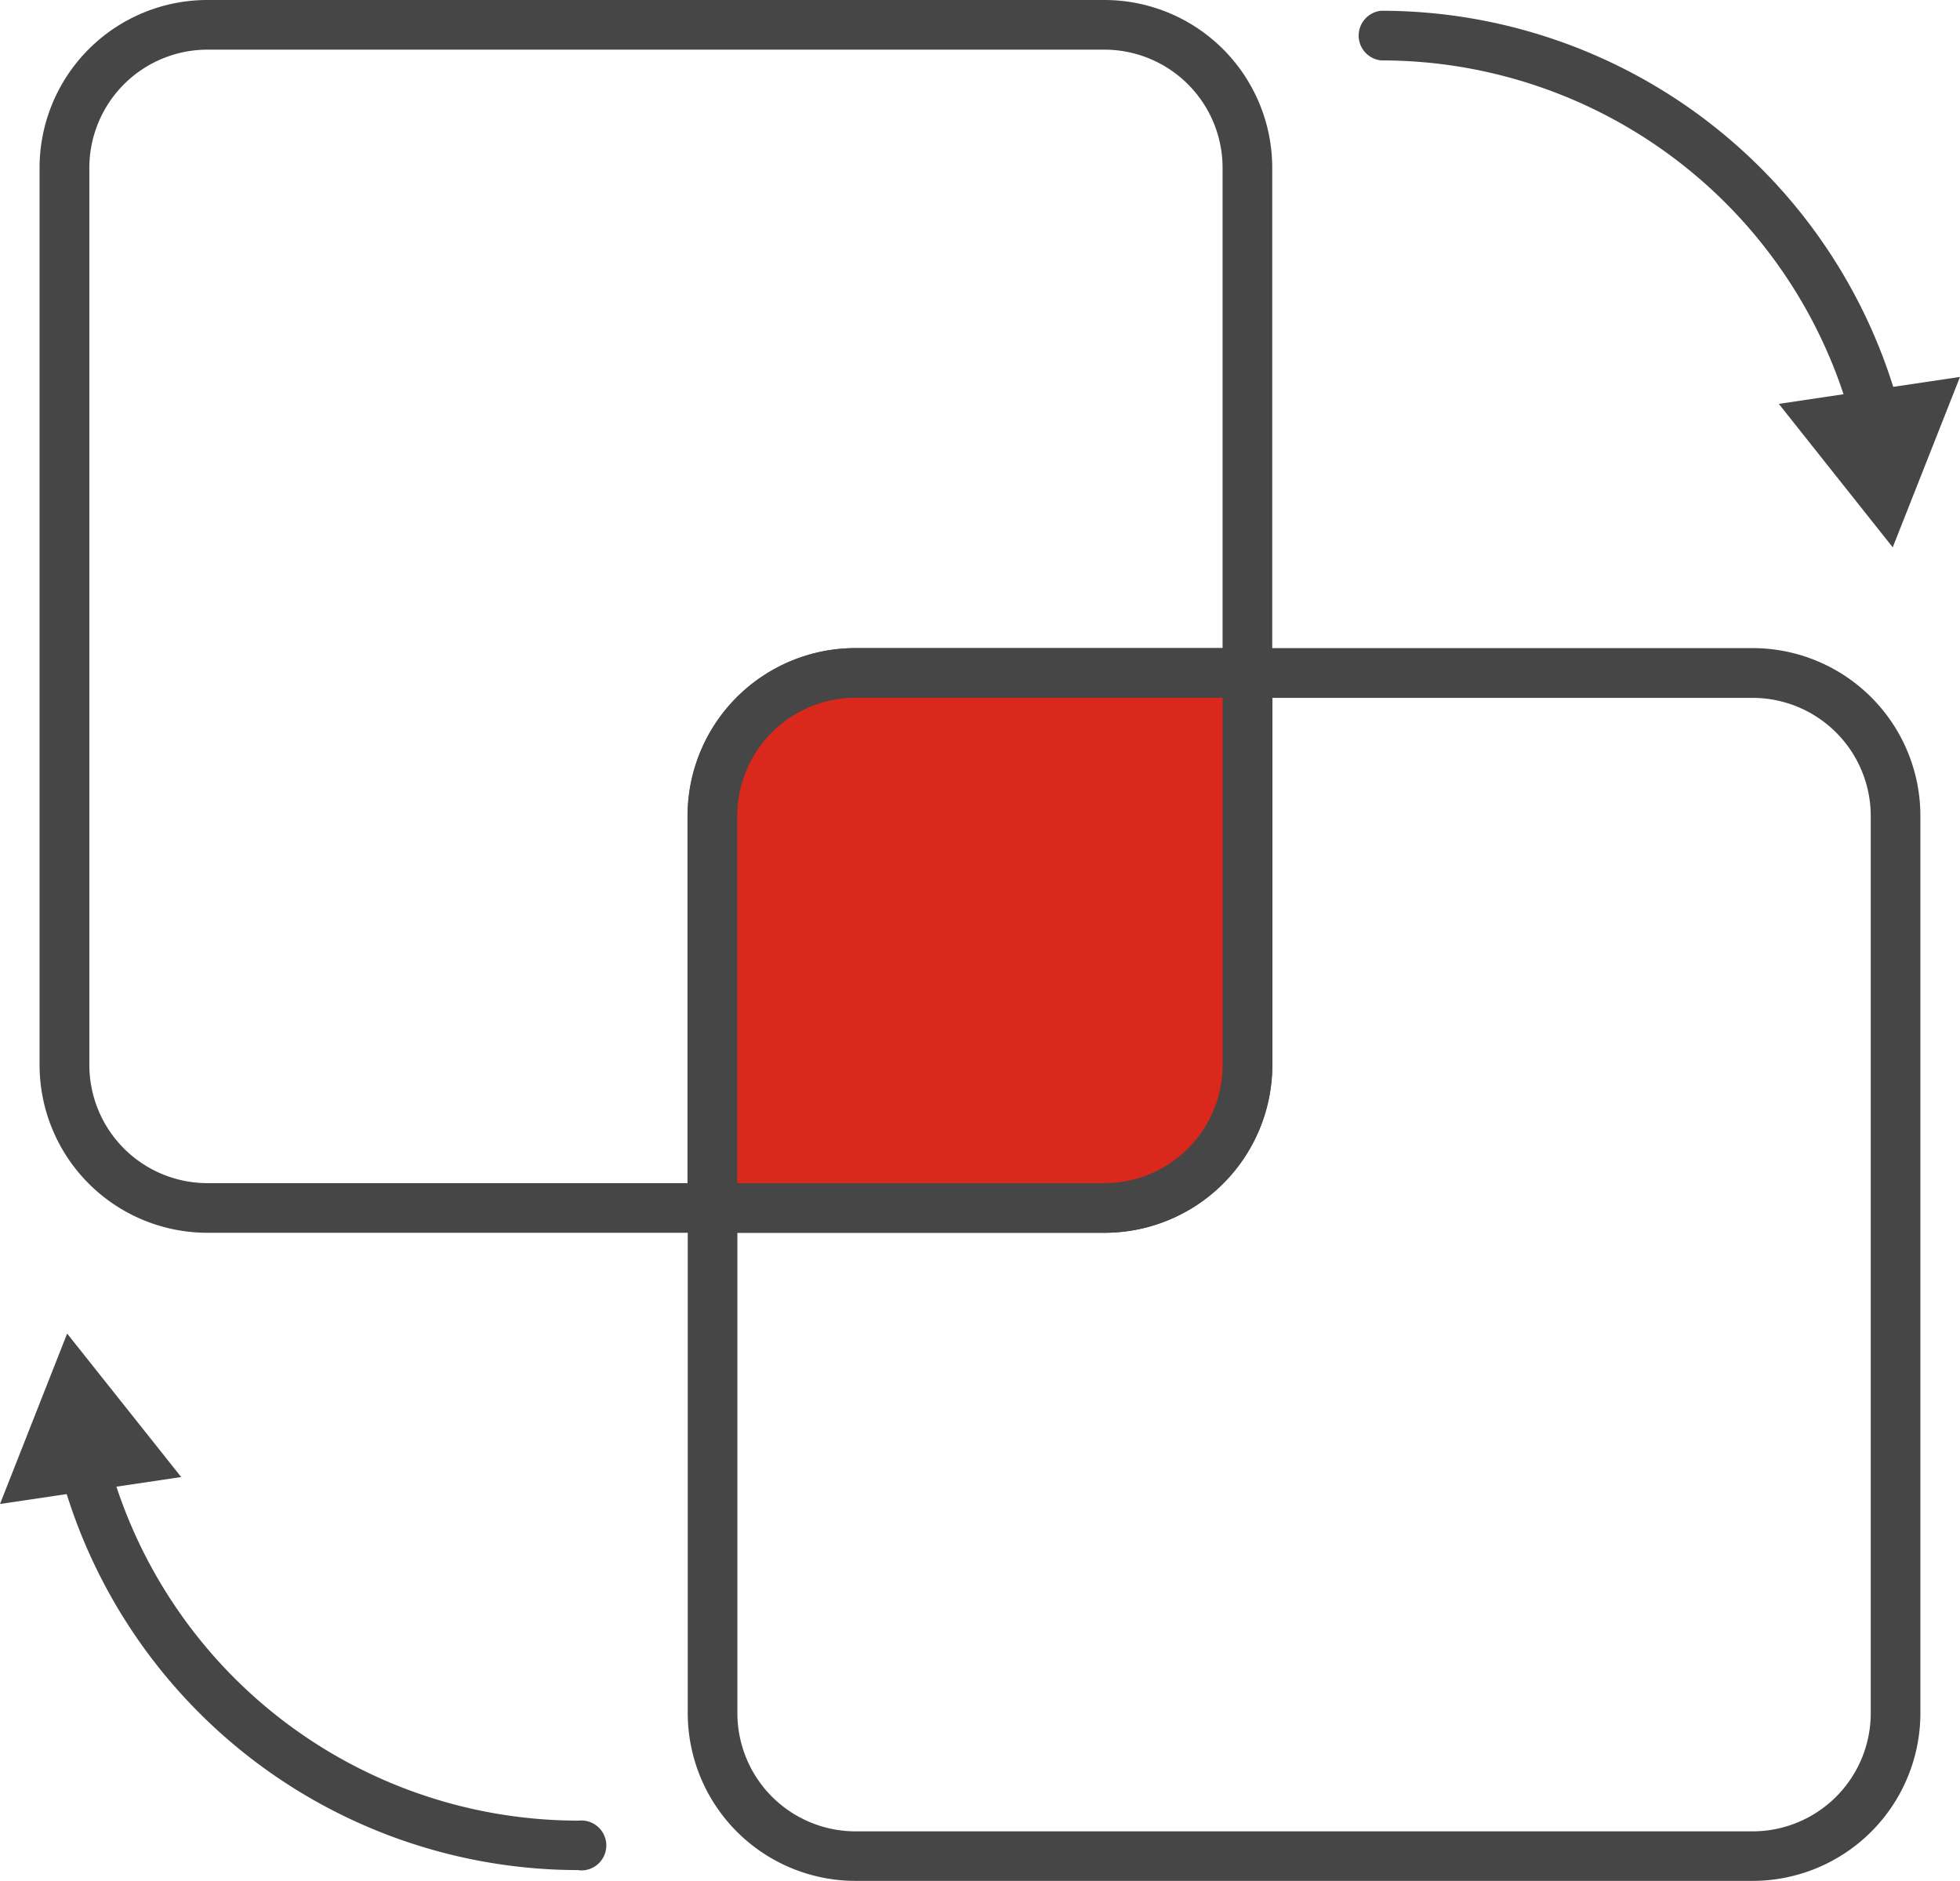
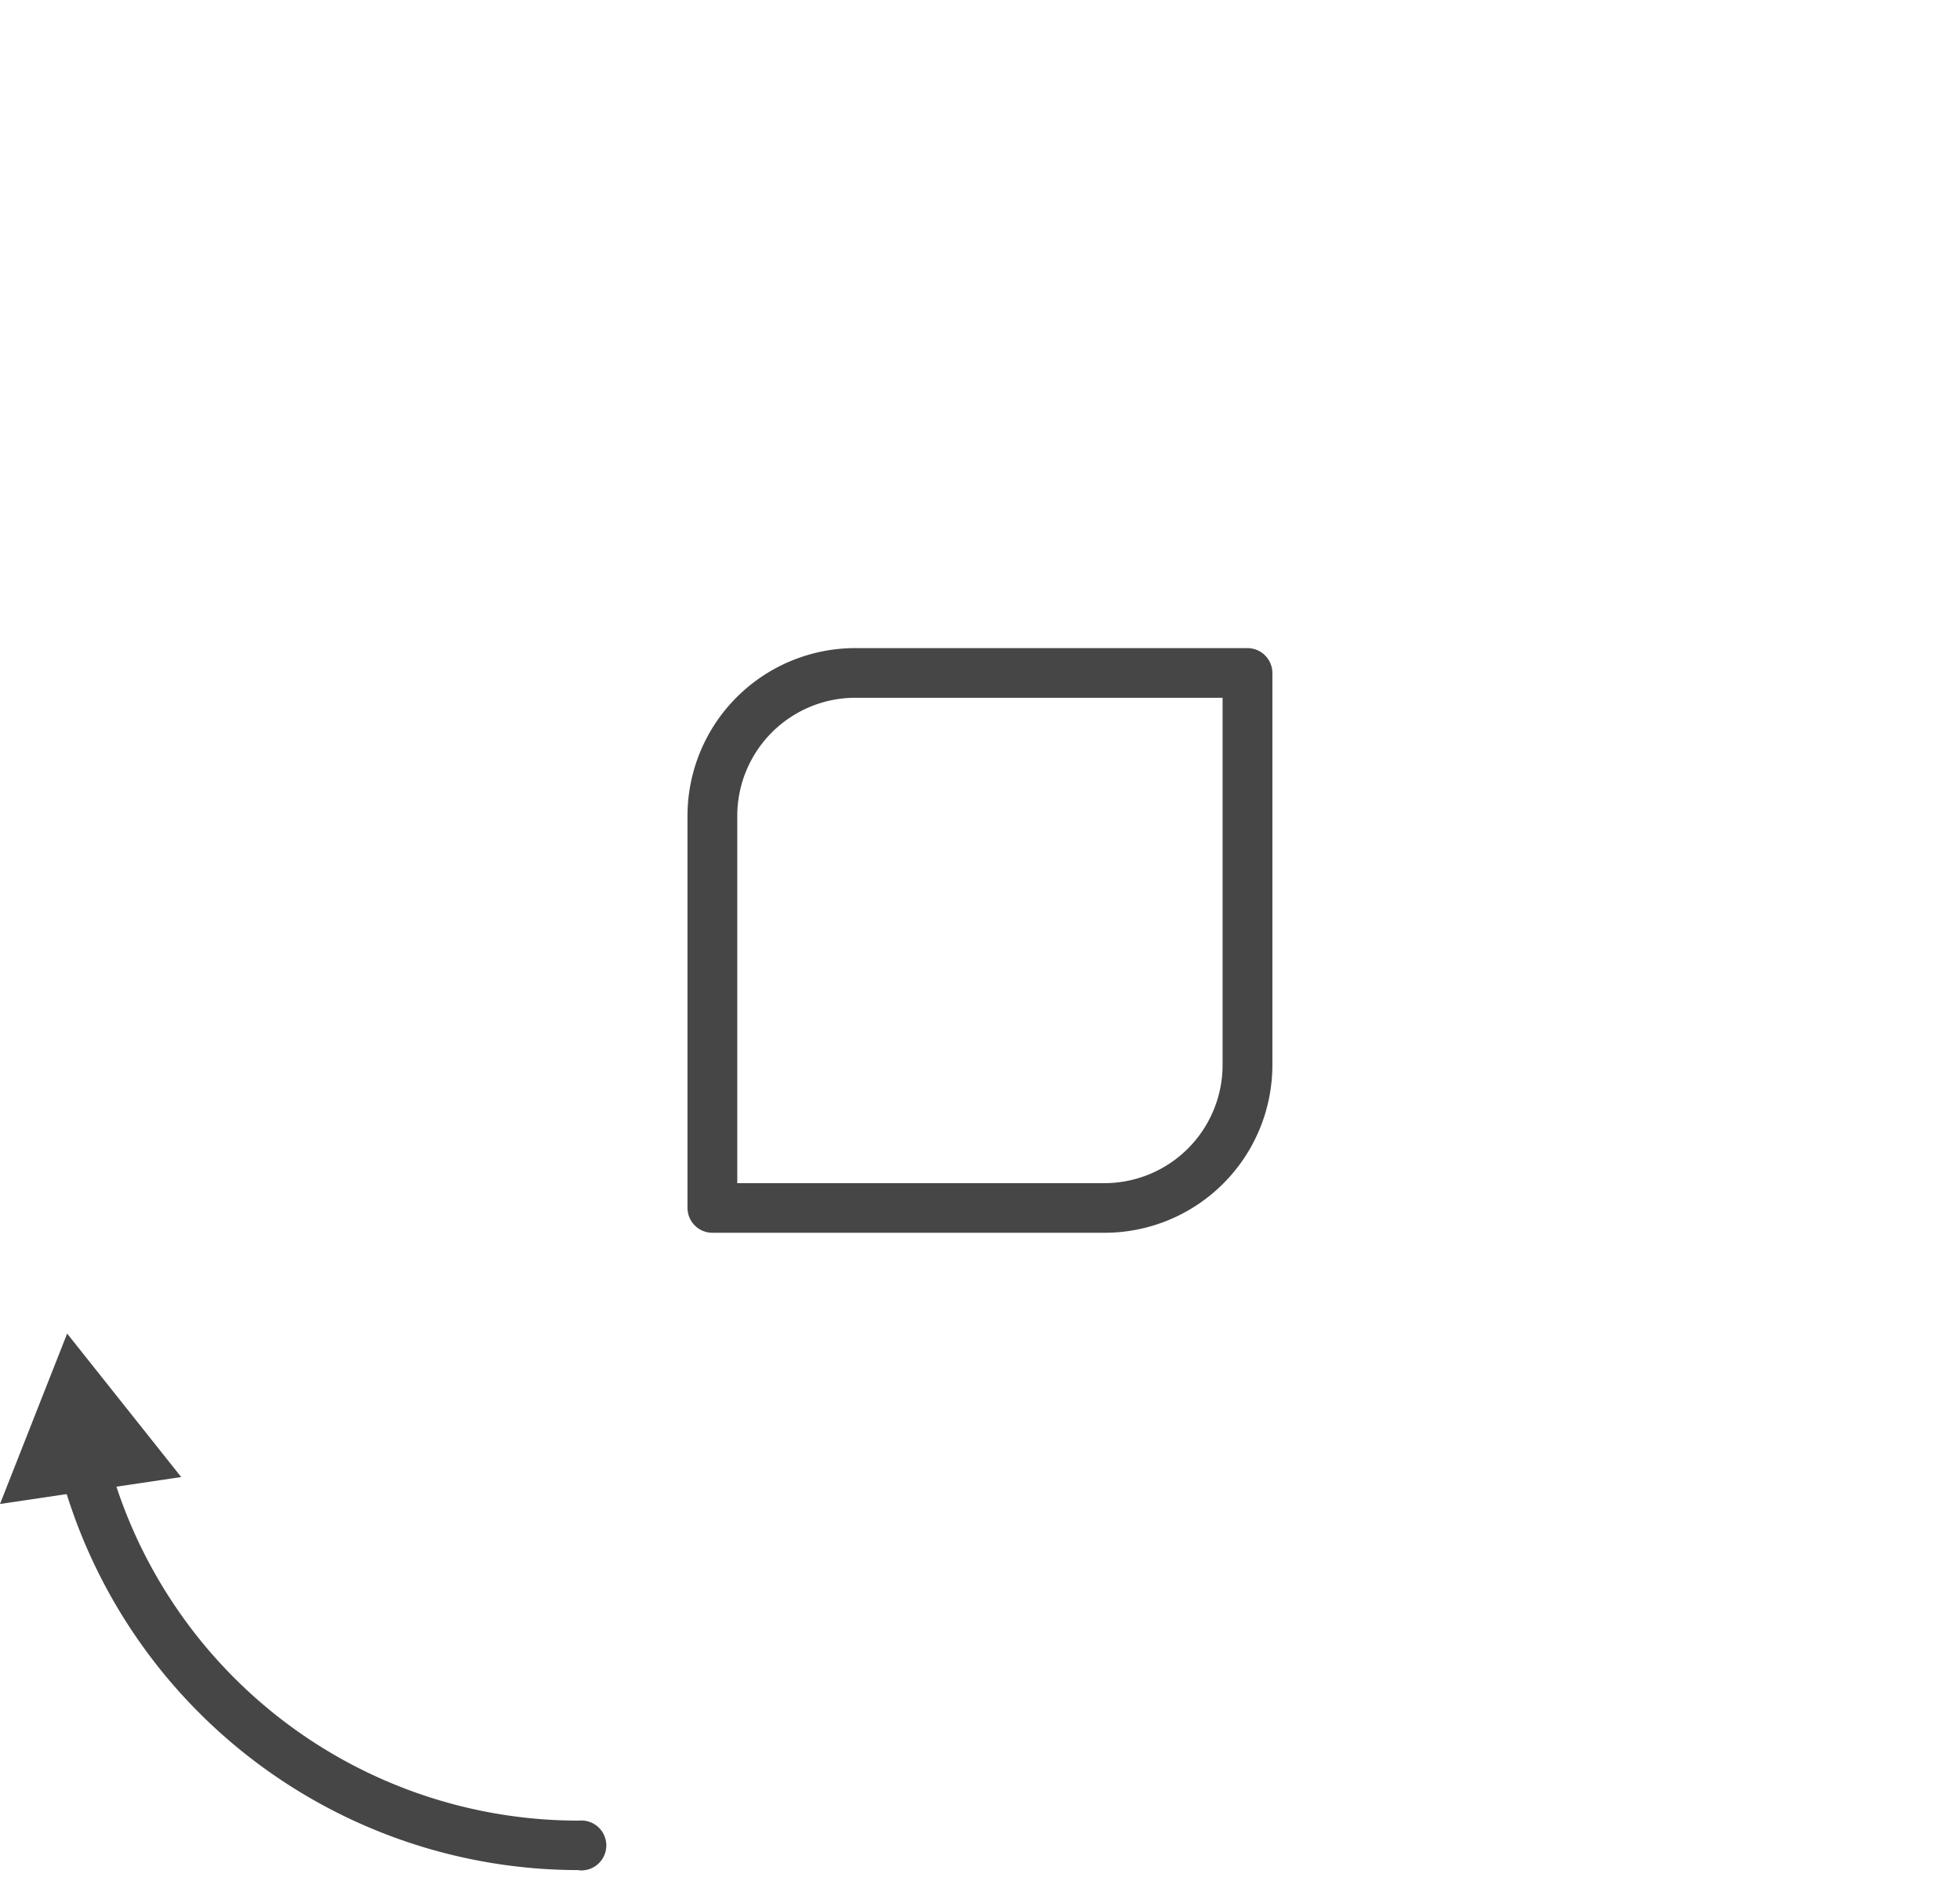
<svg xmlns="http://www.w3.org/2000/svg" width="62.849" height="60.306" viewBox="0 0 62.849 60.306">
  <g id="Migrate" transform="translate(-17.03 -20.16)">
-     <path id="Path_2531" data-name="Path 2531" d="M142.991,34.834a.79.79,0,0,1-.768-.593,15.61,15.61,0,0,0-15.1-11.62.8.8,0,0,1,0-1.592,17.206,17.206,0,0,1,16.637,12.805.8.8,0,0,1-.569.971A.889.889,0,0,1,142.991,34.834Z" transform="translate(-65.806 -0.524)" fill="#464646" />
-     <path id="Path_2532" data-name="Path 2532" d="M166.18,50.53l-2.157,5.464-3.653-4.6Z" transform="translate(-86.301 -18.285)" fill="#464646" />
    <path id="Path_2533" data-name="Path 2533" d="M38.458,149.957A17.206,17.206,0,0,1,21.82,137.151a.8.8,0,1,1,1.54-.4,15.61,15.61,0,0,0,15.1,11.62.8.8,0,1,1,0,1.592Z" transform="translate(-2.868 -69.837)" fill="#464646" />
-     <path id="Path_2534" data-name="Path 2534" d="M17.03,133.074l2.153-5.464,3.657,4.6Z" transform="translate(0 -64.692)" fill="#464646" />
-     <path id="Path_2535" data-name="Path 2535" d="M54.37,59.686H25.6A5.382,5.382,0,0,1,20.22,54.31V25.536A5.382,5.382,0,0,1,25.6,20.16H54.37a5.382,5.382,0,0,1,5.376,5.376V54.31A5.382,5.382,0,0,1,54.37,59.686ZM25.6,21.752a3.791,3.791,0,0,0-3.784,3.784V54.31A3.791,3.791,0,0,0,25.6,58.095H54.37a3.791,3.791,0,0,0,3.784-3.784V25.536a3.791,3.791,0,0,0-3.784-3.784H25.6Z" transform="translate(-1.921)" fill="#464646" />
-     <path id="Path_2536" data-name="Path 2536" d="M106.6,111.906H77.826a5.382,5.382,0,0,1-5.376-5.376V77.756a5.382,5.382,0,0,1,5.376-5.376H106.6a5.382,5.382,0,0,1,5.376,5.376V106.53A5.382,5.382,0,0,1,106.6,111.906ZM77.826,73.976a3.791,3.791,0,0,0-3.784,3.784v28.774a3.791,3.791,0,0,0,3.784,3.784H106.6a3.791,3.791,0,0,0,3.784-3.784V77.76a3.791,3.791,0,0,0-3.784-3.784Z" transform="translate(-33.367 -31.44)" fill="#464646" />
-     <path id="Path_2537" data-name="Path 2537" d="M79.02,74.38H91.595V86.955a4.584,4.584,0,0,1-4.58,4.58H74.44V78.96A4.584,4.584,0,0,1,79.02,74.38Z" transform="translate(-34.565 -32.644)" fill="#da291c" />
+     <path id="Path_2534" data-name="Path 2534" d="M17.03,133.074l2.153-5.464,3.657,4.6" transform="translate(0 -64.692)" fill="#464646" />
    <path id="Path_2538" data-name="Path 2538" d="M85.81,91.126H73.236a.8.8,0,0,1-.8-.8V77.756a5.382,5.382,0,0,1,5.376-5.376H90.391a.8.8,0,0,1,.8.8V85.75A5.382,5.382,0,0,1,85.81,91.126ZM74.032,89.535H85.81a3.791,3.791,0,0,0,3.784-3.784V73.972H77.816a3.791,3.791,0,0,0-3.784,3.784Z" transform="translate(-33.361 -31.44)" fill="#464646" />
  </g>
</svg>